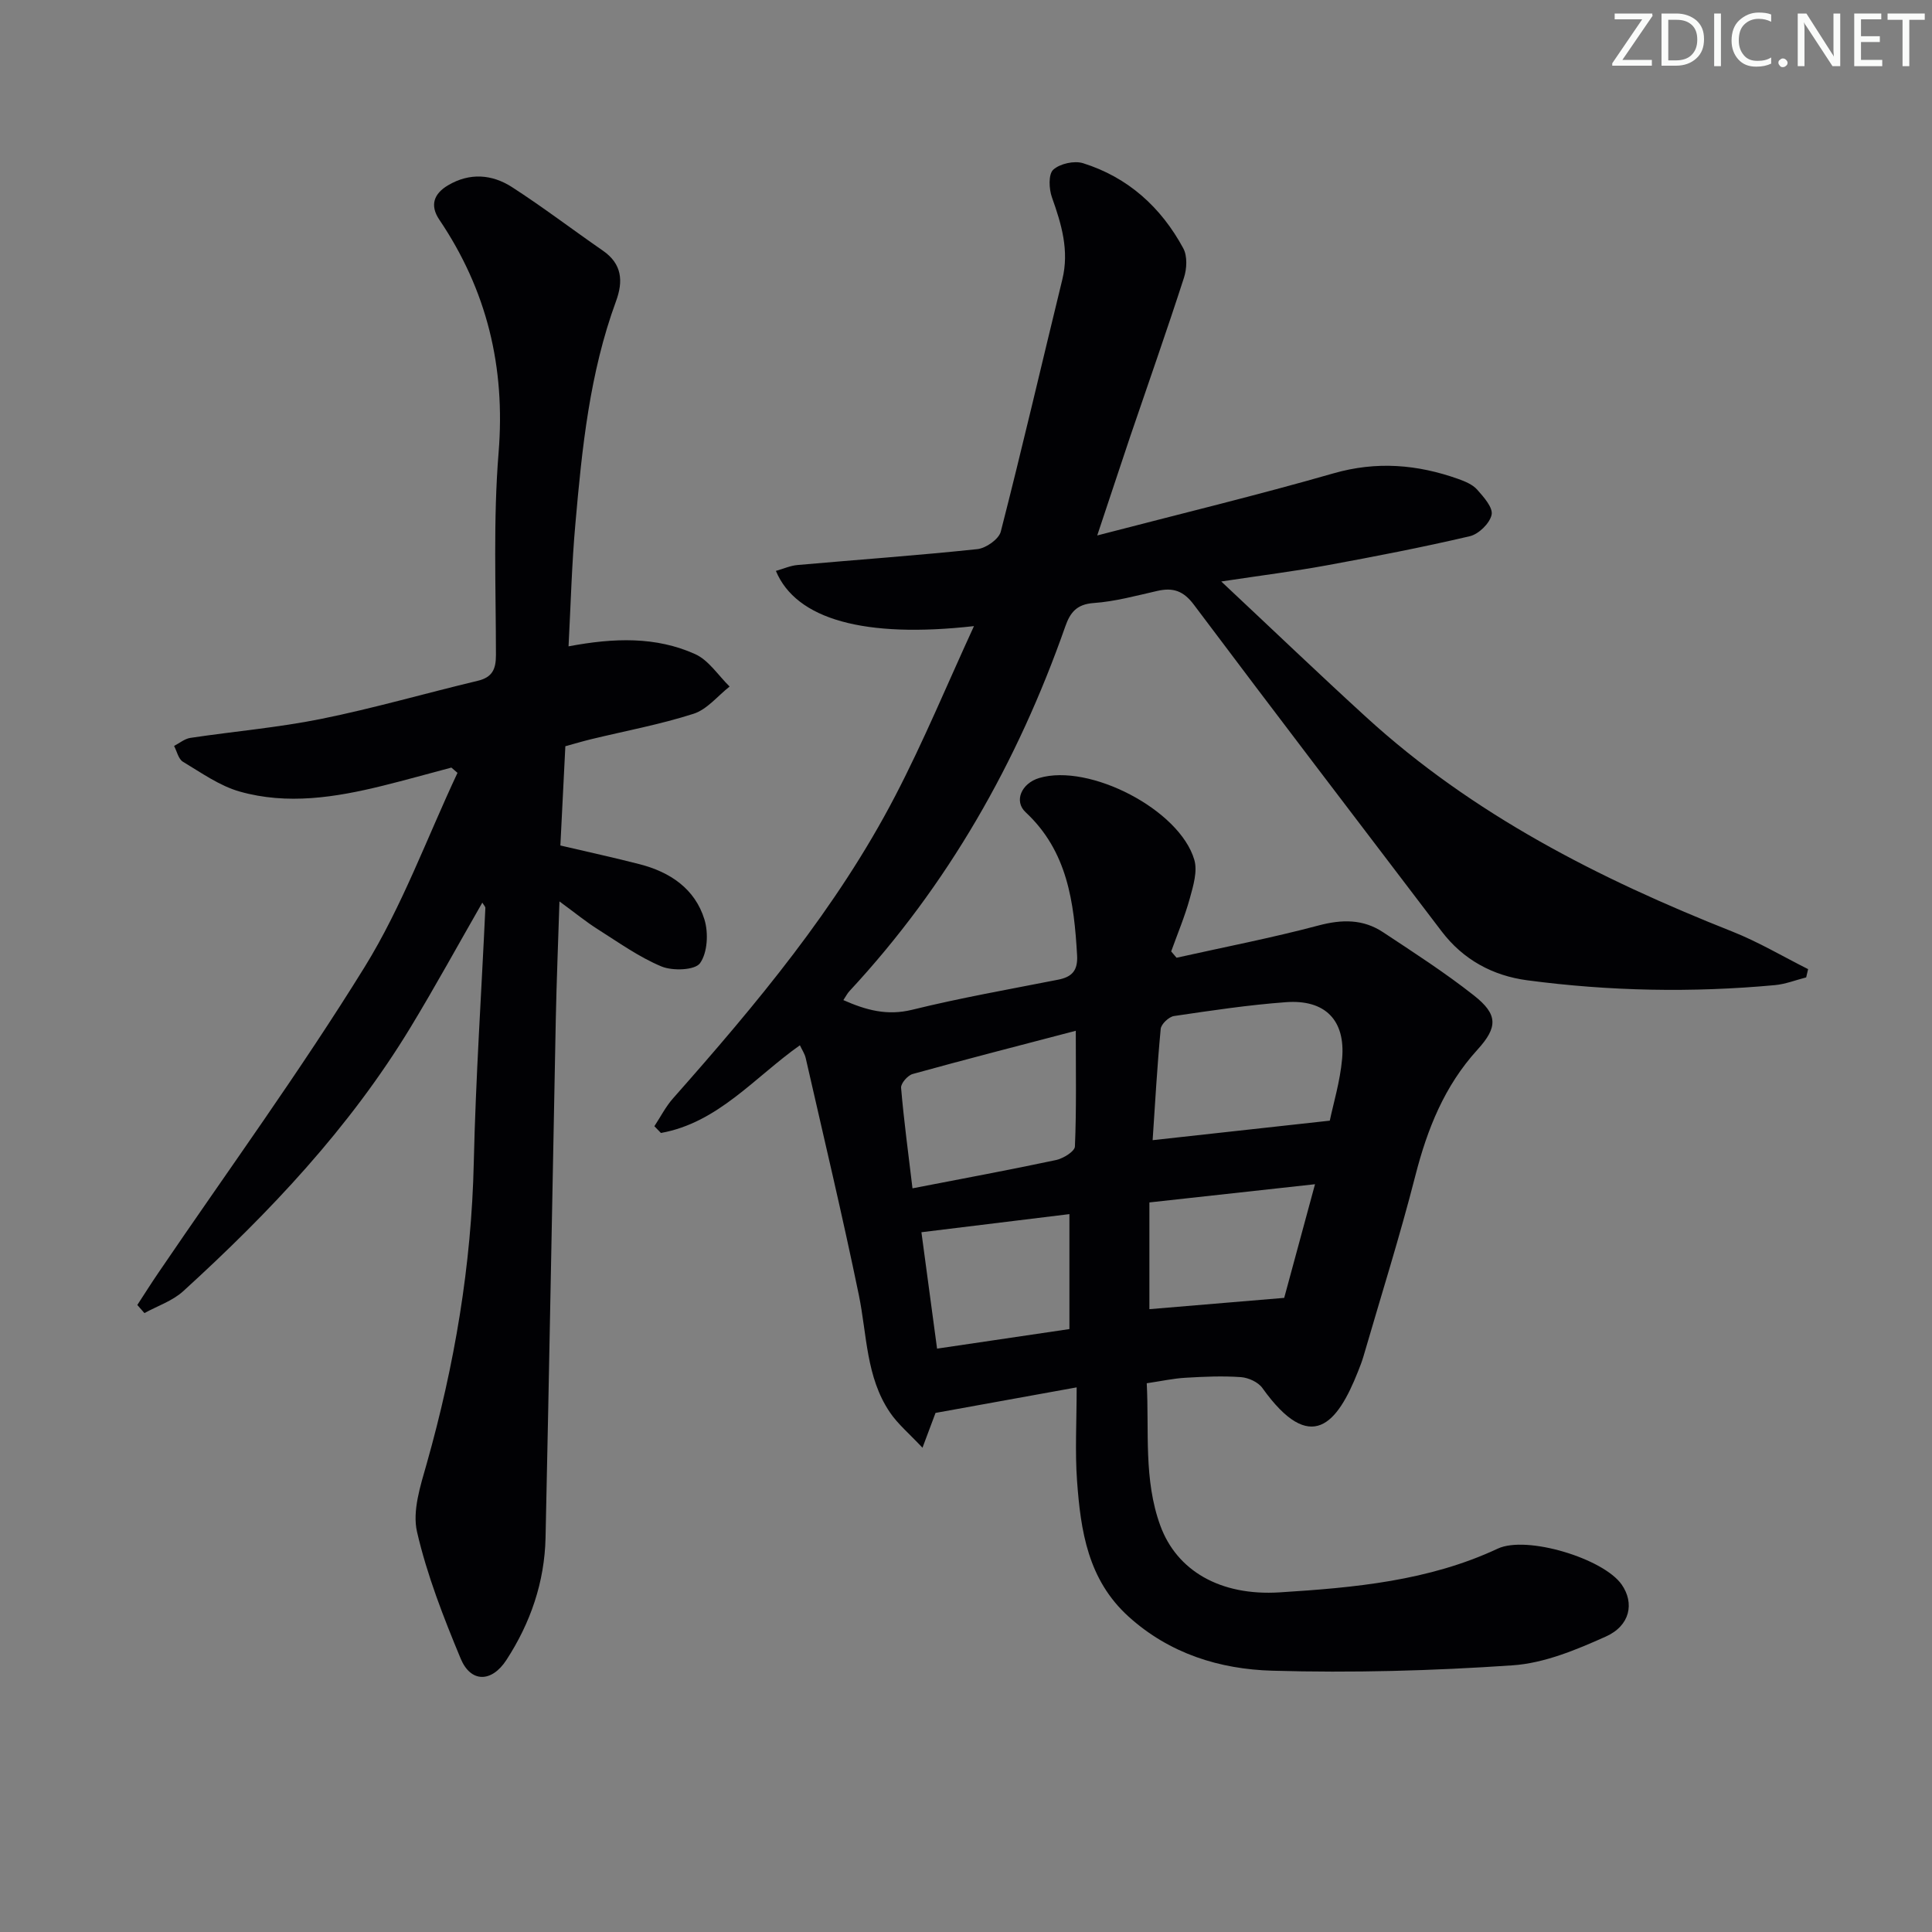
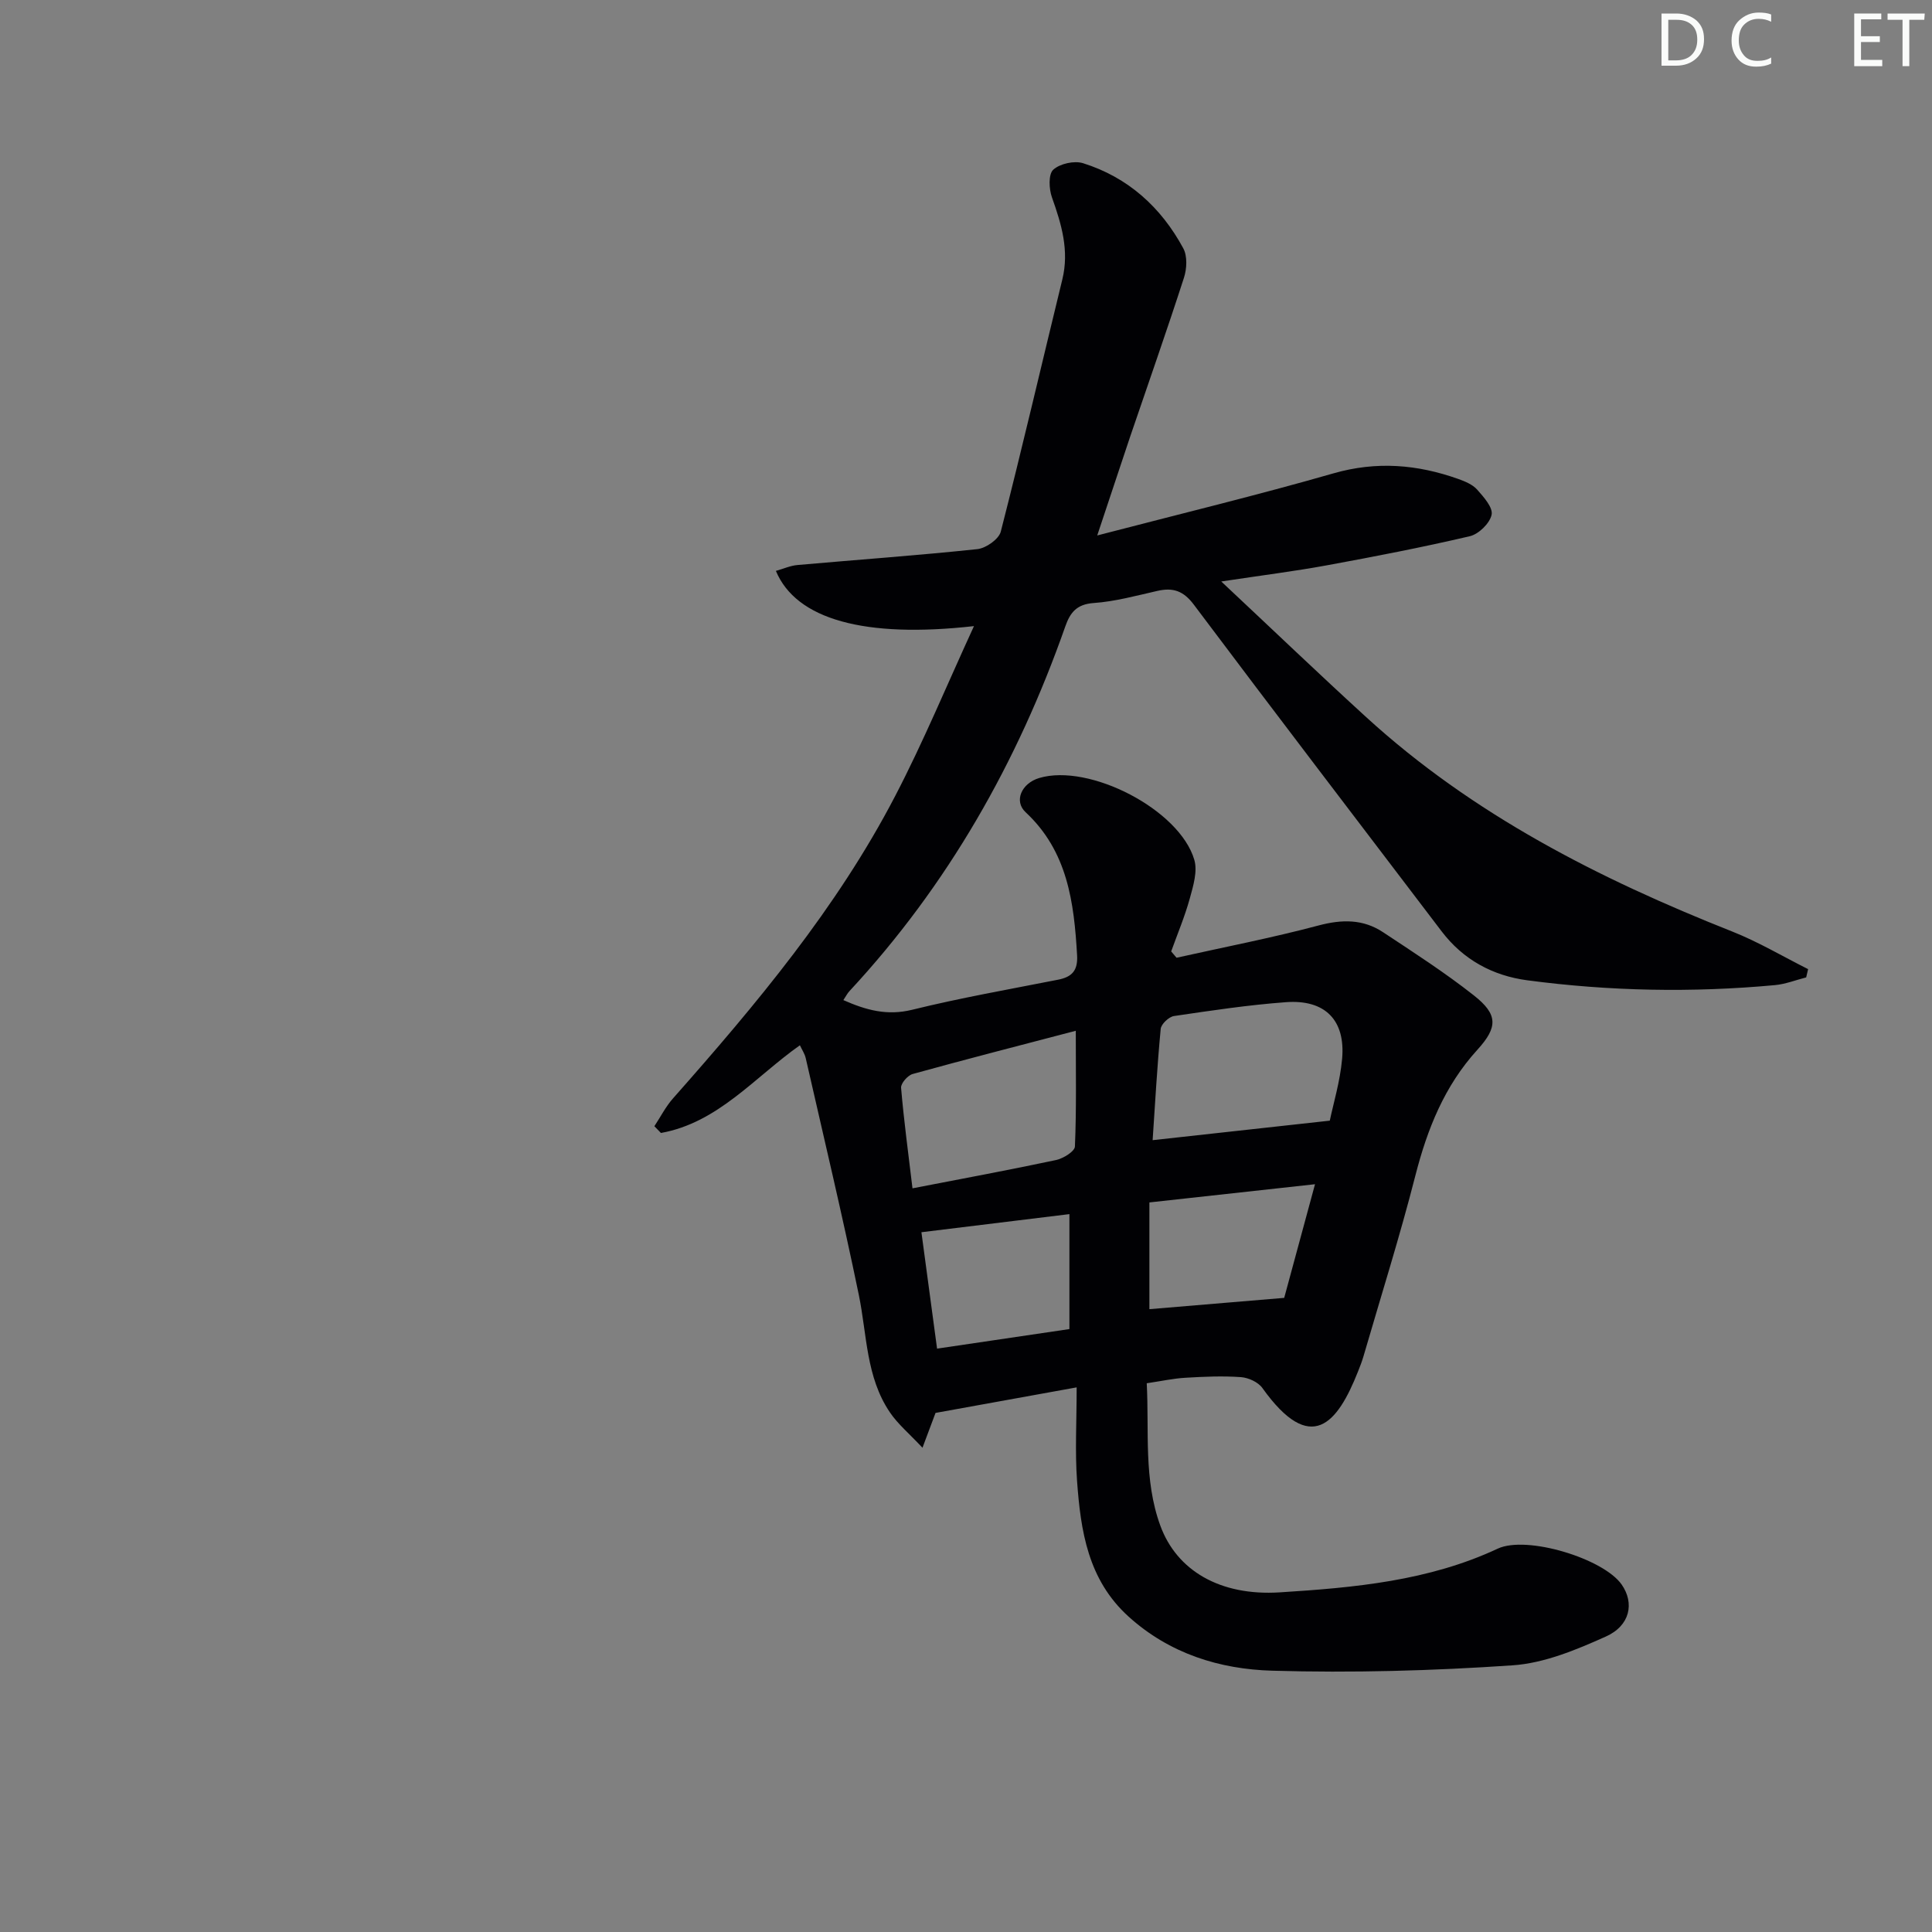
<svg xmlns="http://www.w3.org/2000/svg" enable-background="new 0 0 400 400" viewBox="0 0 400 400">
  <rect x="0" y="0" width="400" height="400" fill="#808080" stroke="none" />
  <g fill="#fafbfa">
-     <path d="m342.2 3.2-6.3 9.2h6.1v1.2h-8.2v-.5l6.2-9.1h-5.7v-1.2h7.8v.4z" />
    <path d="m344 13.7v-10.9h3.1c1.6 0 3 .5 4.1 1.4 1.1 1 1.6 2.2 1.6 3.9s-.5 3-1.6 4-2.5 1.5-4.2 1.5h-3zm1.4-9.6v8.4h1.6c1.4 0 2.5-.4 3.2-1.1.8-.8 1.2-1.8 1.2-3.2s-.4-2.4-1.2-3.1-1.8-1-3.1-1z" />
-     <path d="m356.3 2.8v10.9h-1.4v-10.9z" />
    <path d="m366.6 13.2c-.8.4-1.8.6-3 .6-1.6 0-2.8-.5-3.7-1.5s-1.4-2.3-1.4-3.9c0-1.7.5-3.2 1.6-4.2s2.4-1.6 4-1.6c1 0 1.9.1 2.6.4v1.5c-.8-.4-1.6-.6-2.6-.6-1.2 0-2.2.4-3 1.2s-1.1 1.9-1.1 3.3c0 1.3.4 2.3 1.1 3.1s1.6 1.1 2.8 1.1c1.1 0 2-.2 2.8-.7v1.3z" />
-     <path d="m368.2 13c0-.3.1-.5.3-.6.2-.2.4-.3.6-.3.3 0 .5.1.7.3s.3.4.3.6-.1.5-.3.6c-.2.2-.4.3-.7.3s-.5-.1-.6-.3c-.2-.2-.3-.4-.3-.6z" />
-     <path d="m381.1 13.7h-1.7l-5.5-8.4c-.2-.2-.3-.5-.4-.7 0 .2.1.8.1 1.5v7.6h-1.4v-10.9h1.8l5.3 8.3c.3.4.4.6.4.8 0-.3-.1-.8-.1-1.6v-7.5h1.4v10.9z" />
    <path d="m389.7 13.7h-5.8v-10.9h5.6v1.2h-4.2v3.5h3.9v1.2h-3.9v3.7h4.4z" />
-     <path d="m398.4 4.1h-3.1v9.6h-1.4v-9.6h-3.1v-1.3h7.7v1.3z" />
+     <path d="m398.4 4.1h-3.1v9.6h-1.4v-9.6h-3.1v-1.3h7.7z" />
  </g>
  <path d="m227.17 110.86c17.22-4.48 33.17-8.34 48.92-12.86 8.92-2.56 17.36-1.85 25.85 1.17 1.39.5 2.94 1.14 3.88 2.19 1.36 1.53 3.32 3.73 3 5.22-.38 1.77-2.67 4.01-4.52 4.44-9.83 2.3-19.75 4.22-29.68 6.04-6.64 1.22-13.34 2.05-21.77 3.33 10.67 10 20.23 19.16 30.01 28.09 22.08 20.17 48.21 33.46 75.75 44.37 5.43 2.15 10.5 5.17 15.74 7.8-.13.57-.27 1.14-.4 1.71-2.16.55-4.29 1.4-6.48 1.6-17.12 1.58-34.23 1.26-51.26-1-7.15-.95-13.26-4.25-17.74-10.14-17.12-22.52-34.31-44.99-51.29-67.62-2.16-2.88-4.31-3.6-7.56-2.86-4.37.99-8.76 2.2-13.19 2.51-3.52.25-4.87 1.97-5.88 4.87-9.88 28.12-24.32 53.56-44.68 75.48-.44.47-.73 1.07-1.26 1.86 4.71 2.08 9.05 3.28 14.25 2 9.98-2.46 20.14-4.24 30.23-6.23 2.87-.57 4.09-1.9 3.91-5.05-.63-10.96-1.97-21.53-10.66-29.62-2.47-2.3-.86-5.98 2.81-7.08 10.37-3.1 29.08 6.54 32.12 16.94.7 2.39-.23 5.42-.94 8.01-1.03 3.72-2.54 7.31-3.85 10.95.37.44.74.87 1.11 1.31 9.81-2.19 19.7-4.1 29.4-6.68 4.85-1.29 9.22-1.34 13.35 1.39 6.37 4.21 12.82 8.37 18.81 13.09 4.97 3.92 5.02 6.54.73 11.25-6.83 7.5-10.37 16.4-12.85 26.08-3.2 12.53-7.1 24.88-10.71 37.3-.32 1.12-.75 2.21-1.18 3.29-4.22 10.65-9.69 17.48-19.78 3.36-.87-1.22-2.89-2.14-4.44-2.25-3.81-.27-7.66-.1-11.49.13-2.47.14-4.93.68-8.01 1.14.52 9.93-.68 19.95 2.82 29.5 3.39 9.24 12.31 14.58 24.73 13.79 15.38-.97 30.8-2.35 45.12-9.05 5.98-2.8 21.91 2.04 25.67 7.45 2.65 3.81 1.77 8.49-3.31 10.76-6.13 2.75-12.74 5.51-19.31 5.95-16.54 1.13-33.18 1.59-49.75 1.11-10.84-.31-21.23-3.51-29.74-11.21-8.42-7.63-9.91-17.75-10.66-28.11-.44-6.06-.08-12.17-.08-19.34-10.63 1.92-19.7 3.57-29.22 5.29-.61 1.61-1.38 3.69-2.7 7.21-2.75-2.94-5.1-4.89-6.75-7.33-4.96-7.32-4.73-16.06-6.43-24.31-3.38-16.39-7.27-32.68-10.99-49.01-.21-.92-.78-1.76-1.21-2.68-9.39 6.64-16.94 16.03-28.77 18.16-.45-.47-.91-.93-1.36-1.4 1.28-1.93 2.34-4.05 3.86-5.76 17.23-19.48 33.93-39.4 46-62.61 5.86-11.26 10.73-23.04 16.31-35.17-22.65 2.55-36.82-1.38-41.01-11.43 1.54-.43 2.98-1.09 4.47-1.22 12.42-1.1 24.86-1.98 37.25-3.29 1.77-.19 4.43-2.05 4.84-3.62 4.45-17.35 8.49-34.8 12.74-52.2 1.47-6-.17-11.46-2.15-17.02-.62-1.74-.75-4.77.27-5.71 1.38-1.26 4.35-1.92 6.18-1.35 9.3 2.92 16.15 9.12 20.74 17.61.88 1.62.75 4.25.14 6.12-3.56 11.02-7.41 21.94-11.14 32.9-2.11 6.28-4.18 12.57-6.81 20.44zm48.15 121.16c.72-3.48 2.13-8.1 2.55-12.8.72-8.01-3.53-12.32-11.61-11.73-7.76.57-15.49 1.73-23.2 2.87-1.06.16-2.66 1.67-2.75 2.67-.73 7.71-1.16 15.44-1.67 23.03 12.2-1.34 23.98-2.64 36.68-4.04zm-86.4 14.01c10.59-2.05 20.19-3.83 29.73-5.86 1.49-.32 3.85-1.78 3.9-2.79.33-7.68.18-15.38.18-23.97-11.75 3.08-22.79 5.91-33.77 8.95-1.03.28-2.48 1.95-2.4 2.86.57 6.73 1.48 13.43 2.36 20.81zm32.49 29.14c0-8.59 0-16.12 0-23.8-10.38 1.27-20.34 2.49-30.64 3.75 1.03 7.66 2.09 15.5 3.24 24.1 9.24-1.37 18.33-2.71 27.4-4.05zm16.56-4.12c9.14-.77 18.05-1.51 27.91-2.34 1.82-6.72 3.99-14.72 6.38-23.53-11.95 1.31-22.88 2.52-34.29 3.77z" fill="#010104" />
-   <path d="m117.71 133.82c9.43-1.78 18.1-2.05 26.22 1.61 2.81 1.27 4.78 4.42 7.13 6.71-2.47 1.94-4.66 4.74-7.47 5.64-6.92 2.22-14.13 3.55-21.22 5.27-1.74.42-3.45.94-5.32 1.45-.35 7.03-.69 13.78-1.03 20.55 5.84 1.37 11.16 2.52 16.42 3.88 6.31 1.62 11.46 5.09 13.41 11.45.85 2.77.64 6.84-.91 9.03-1.04 1.47-5.68 1.65-8 .68-4.67-1.95-8.91-5-13.23-7.73-2.37-1.5-4.55-3.29-7.88-5.73-.28 8.75-.6 16.58-.76 24.42-.72 35.77-1.34 71.55-2.12 107.32-.2 9.17-3.11 17.64-8.11 25.32-3.04 4.67-7.37 4.75-9.47-.31-3.55-8.54-6.96-17.26-9.03-26.23-1-4.34.71-9.55 2.01-14.13 5.76-20.38 9.26-41.04 9.74-62.27.4-17.6 1.59-35.18 2.4-52.77.01-.26-.29-.53-.63-1.1-5 8.71-9.74 17.37-14.85 25.8-12.63 20.83-29.19 38.35-47.08 54.65-2.22 2.02-5.33 3.05-8.03 4.53-.49-.56-.98-1.12-1.47-1.68 1.46-2.24 2.89-4.51 4.4-6.72 14.3-21.04 29.3-41.64 42.67-63.26 7.76-12.56 12.9-26.74 19.22-40.19-.42-.36-.85-.73-1.27-1.09-4.75 1.26-9.48 2.59-14.25 3.77-9.77 2.41-19.69 3.98-29.55 1.2-4.18-1.18-7.97-3.9-11.78-6.18-.93-.56-1.24-2.15-1.83-3.27 1.12-.58 2.19-1.49 3.38-1.67 9.03-1.35 18.16-2.13 27.09-3.93 10.87-2.2 21.56-5.3 32.37-7.88 3.03-.72 3.8-2.37 3.8-5.32-.01-13.99-.58-28.05.55-41.96 1.43-17.69-2.41-33.58-12.27-48.19-2-2.96-1.16-5.37 1.79-7.12 4.48-2.66 9.11-2.3 13.24.36 6.42 4.14 12.52 8.8 18.81 13.15 4 2.76 4.27 6.32 2.73 10.51-5.44 14.82-7.03 30.36-8.39 45.92-.76 8.39-.97 16.83-1.43 25.51z" fill="#010104" />
</svg>